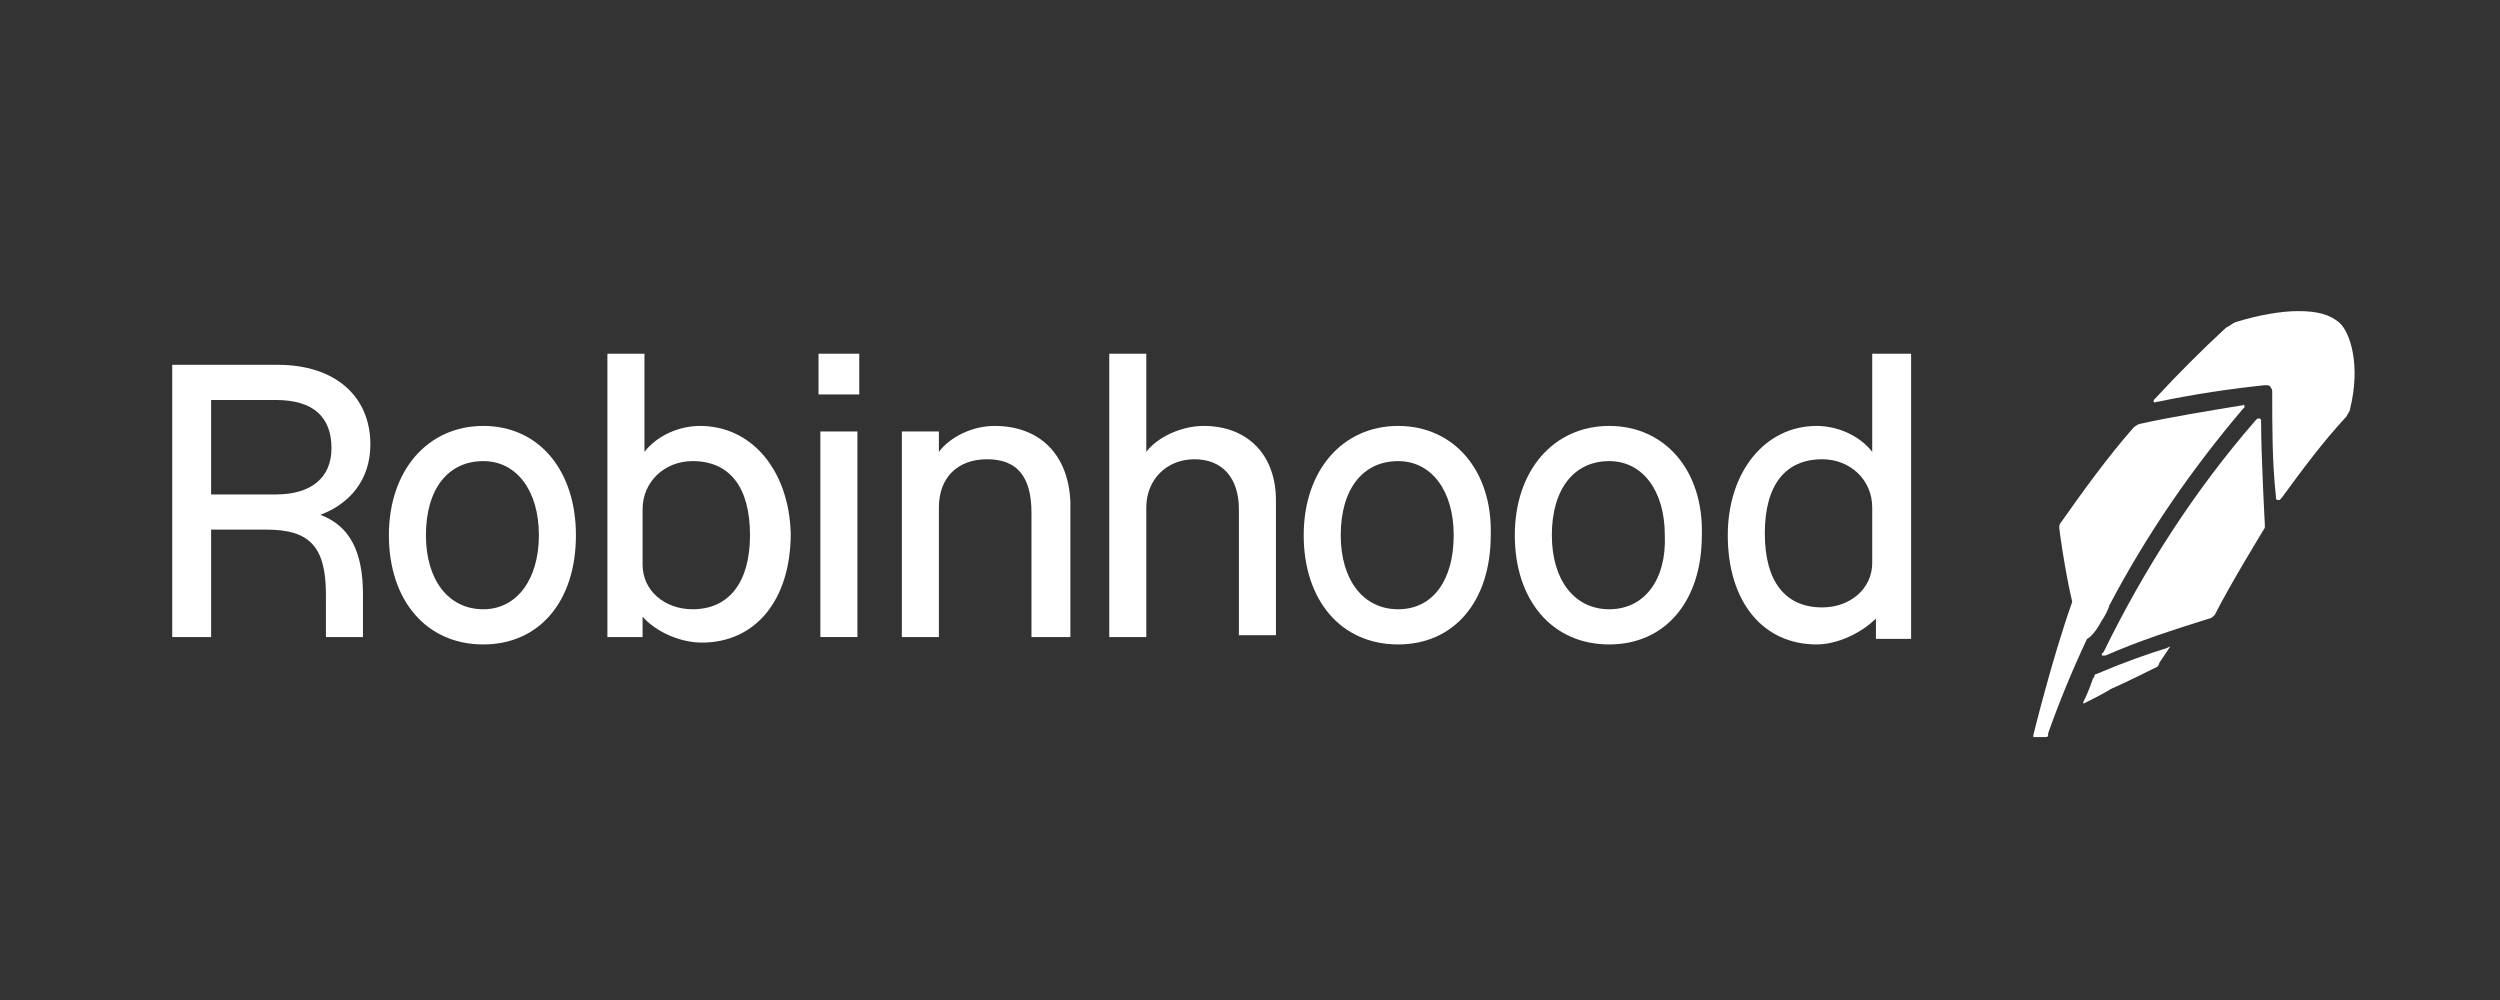
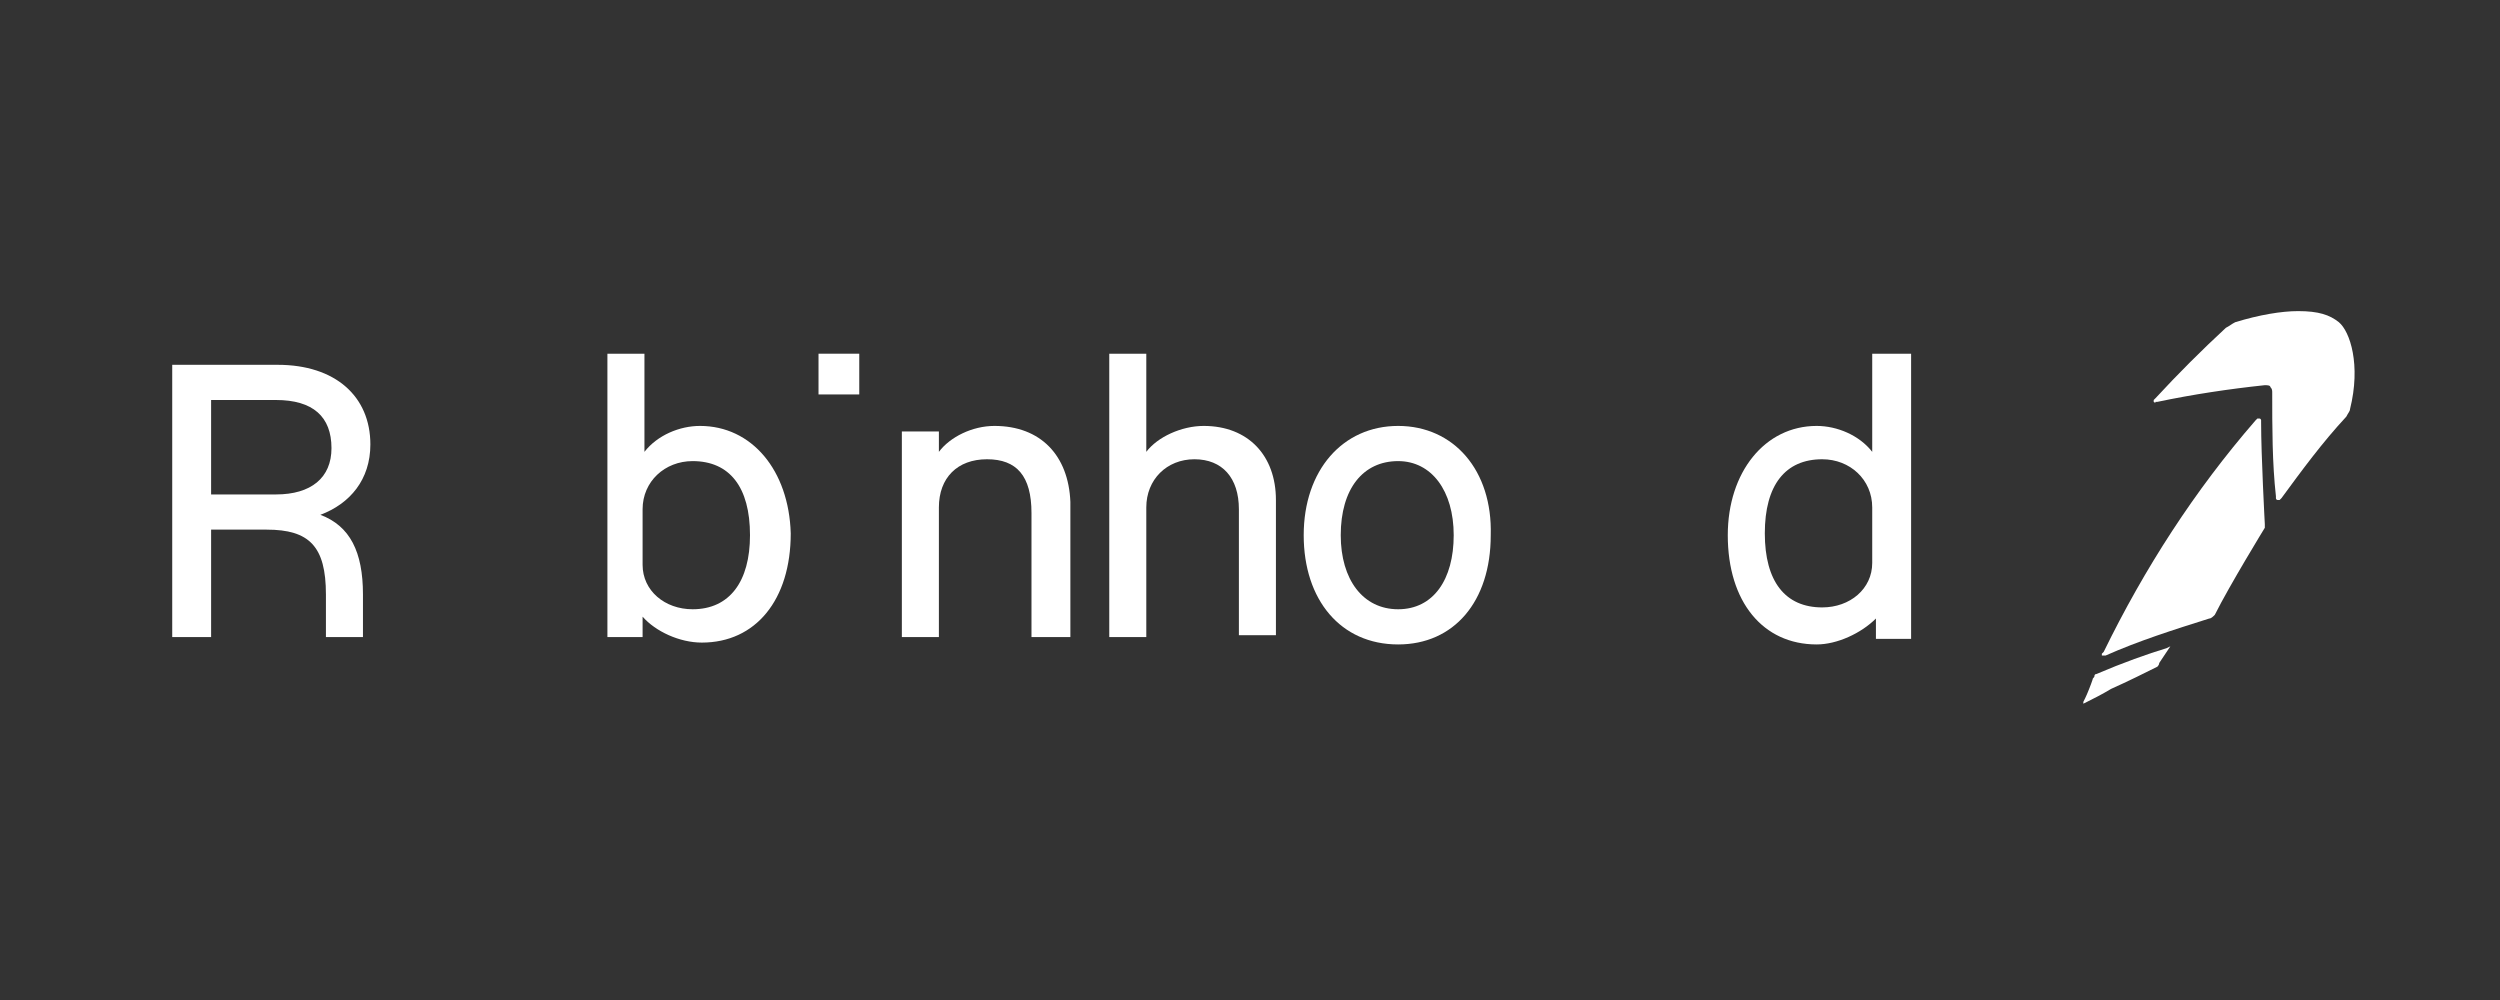
<svg xmlns="http://www.w3.org/2000/svg" version="1.1" id="Слой_1" x="0px" y="0px" width="135px" height="54px" viewBox="0 0 135 54" style="enable-background:new 0 0 135 54;" xml:space="preserve">
  <rect x="0" y="0" width="135" height="54" fill="#333333" stroke="none" />
  <style type="text/css">
	.st0{fill:#FFFFFF;}
</style>
  <path class="st0" d="M37.8,23c-1.1,0-2.3,0.5-3,1.4h0v-5.3h-2v15.3h1.9v-1.1h0c0.7,0.8,2,1.4,3.2,1.4c2.9,0,4.8-2.3,4.8-5.9  C42.6,25.4,40.6,23,37.8,23z M37.4,32.9c-1.5,0-2.7-1-2.7-2.4v-3c0-1.5,1.2-2.6,2.7-2.6c2,0,3.1,1.4,3.1,4  C40.5,31.4,39.4,32.9,37.4,32.9z" />
-   <path class="st0" d="M26.1,23c-3,0-5.1,2.4-5.1,5.9c0,3.5,2,5.9,5.1,5.9c3,0,5-2.3,5-5.9C31.1,25.4,29.1,23,26.1,23z M26.1,32.9  c-1.9,0-3.1-1.6-3.1-4c0-2.5,1.2-4,3.1-4c1.8,0,3,1.6,3,4C29.1,31.3,27.9,32.9,26.1,32.9z" />
  <path class="st0" d="M20,24c0-2.6-1.9-4.3-5-4.3H9.3v14.7h2.1v-5.8h3c2.3,0,3.2,0.9,3.2,3.5v2.3h2v-2.3c0-2.3-0.7-3.7-2.3-4.3  C18.9,27.2,20,25.9,20,24z M14.9,26.7h-3.5v-5.1h3.5c2,0,3,0.9,3,2.6C17.9,25.8,16.8,26.7,14.9,26.7z" />
  <path class="st0" d="M53.7,23c-1.2,0-2.4,0.6-3,1.4h0v-1.1h-2v11.1h2v-7c0-1.6,1-2.6,2.6-2.6c1.6,0,2.4,0.9,2.4,2.9v6.7h2.1v-7.3  C57.7,24.6,56.2,23,53.7,23z" />
-   <path class="st0" d="M86.9,23c-3,0-5.1,2.4-5.1,5.9c0,3.5,2,5.9,5.1,5.9c3,0,5-2.3,5-5.9C92,25.4,89.9,23,86.9,23z M86.9,32.9  c-1.9,0-3.1-1.6-3.1-4c0-2.5,1.2-4,3.1-4c1.8,0,3,1.6,3,4C90,31.3,88.8,32.9,86.9,32.9z" />
  <path class="st0" d="M101.1,19.1v5.3h0c-0.7-0.9-1.9-1.4-3-1.4c-2.8,0-4.8,2.5-4.8,5.9c0,3.6,1.9,5.9,4.8,5.9c1.1,0,2.4-0.6,3.2-1.4  h0v1.1h1.9V19.1H101.1z M101.1,30.4c0,1.4-1.2,2.4-2.7,2.4c-2,0-3.1-1.4-3.1-4c0-2.6,1.1-4,3.1-4c1.5,0,2.7,1.1,2.7,2.6V30.4z" />
  <path class="st0" d="M75.5,23c-3,0-5.1,2.4-5.1,5.9c0,3.5,2,5.9,5.1,5.9c3,0,5-2.3,5-5.9C80.6,25.4,78.5,23,75.5,23z M75.5,32.9  c-1.9,0-3.1-1.6-3.1-4c0-2.5,1.2-4,3.1-4c1.8,0,3,1.6,3,4C78.5,31.3,77.4,32.9,75.5,32.9z" />
  <path class="st0" d="M46.4,19.1h-2.2v2.2h2.2V19.1z" />
  <path class="st0" d="M65,23c-1.2,0-2.5,0.6-3.1,1.4h0v-5.3h-2v15.3h2v-7c0-1.5,1.1-2.6,2.6-2.6c1.5,0,2.4,1,2.4,2.7v6.8h2v-7.3  C68.9,24.6,67.4,23,65,23z" />
-   <path class="st0" d="M46.3,23.3h-2v11.1h2V23.3z" />
  <path class="st0" d="M117.2,34.9L117,35c-1,0.3-2.4,0.8-3.8,1.4c-0.1,0-0.1,0.1-0.1,0.1c0,0.1-0.1,0.1-0.1,0.2l0,0  c-0.1,0.3-0.3,0.8-0.4,1l-0.1,0.2c0,0,0,0.1,0,0.1c0,0,0,0,0,0c0,0,0,0,0,0l0.2-0.1c0.4-0.2,0.8-0.4,1.3-0.7l0,0  c0.9-0.4,1.9-0.9,2.5-1.2c0,0,0.1-0.1,0.1-0.2L117.2,34.9C117.3,35,117.3,35,117.2,34.9C117.2,34.9,117.2,34.9,117.2,34.9z" />
-   <path class="st0" d="M113.5,33.5c0.1-0.1,0.4-0.7,0.4-0.8l0,0c2-3.8,4.4-7.3,7.2-10.6l0.1-0.1c0,0,0-0.1,0-0.1c0,0-0.1-0.1-0.1,0  l-0.1,0c-1.8,0.3-3.7,0.6-5.5,1c-0.2,0.1-0.3,0.2-0.3,0.2c-1.4,1.6-2.7,3.4-3.9,5.1c-0.1,0.1-0.1,0.2-0.1,0.3c0,0.1,0.3,2.3,0.7,4  c-1.1,3.1-2.1,7.2-2.1,7.2c0,0,0,0.1,0,0.1c0,0,0,0,0.1,0h0.6c0,0,0.1,0,0.1-0.1l0-0.1c0.6-1.7,1.3-3.4,2.1-5.1  C113.1,34.3,113.5,33.5,113.5,33.5z" />
  <path class="st0" d="M122.1,22.8l0-0.1c0,0,0-0.1-0.1-0.1c0,0-0.1,0-0.1,0l-0.1,0.1c-3.3,3.8-6,8-8.2,12.5l-0.1,0.1c0,0,0,0.1,0,0.1  c0,0,0,0,0.1,0c0,0,0,0,0,0l0.1,0c1.8-0.8,3.7-1.4,5.6-2c0.1,0,0.2-0.1,0.3-0.2c0.8-1.6,2.7-4.7,2.7-4.7c0-0.1,0-0.2,0-0.2  S122.1,24.6,122.1,22.8z" />
  <path class="st0" d="M126.3,17.4c-0.5-0.4-1.1-0.6-2.2-0.6c-0.9,0-2.1,0.2-3.4,0.6c-0.2,0.1-0.3,0.2-0.5,0.3  c-1.3,1.2-2.6,2.5-3.8,3.8l-0.1,0.1c0,0,0,0.1,0,0.1c0,0,0.1,0.1,0.1,0l0.1,0c1.9-0.4,3.9-0.7,5.8-0.9c0.1,0,0.3,0,0.3,0.1  c0.1,0.1,0.1,0.2,0.1,0.3c0,1.9,0,3.8,0.2,5.6l0,0.1c0,0,0,0.1,0.1,0.1c0,0,0,0,0,0c0,0,0.1,0,0.1,0l0.1-0.1c1.1-1.5,2.2-3,3.5-4.4  c0.1-0.2,0.2-0.3,0.2-0.4C127.5,19.7,126.9,17.9,126.3,17.4z" />
</svg>